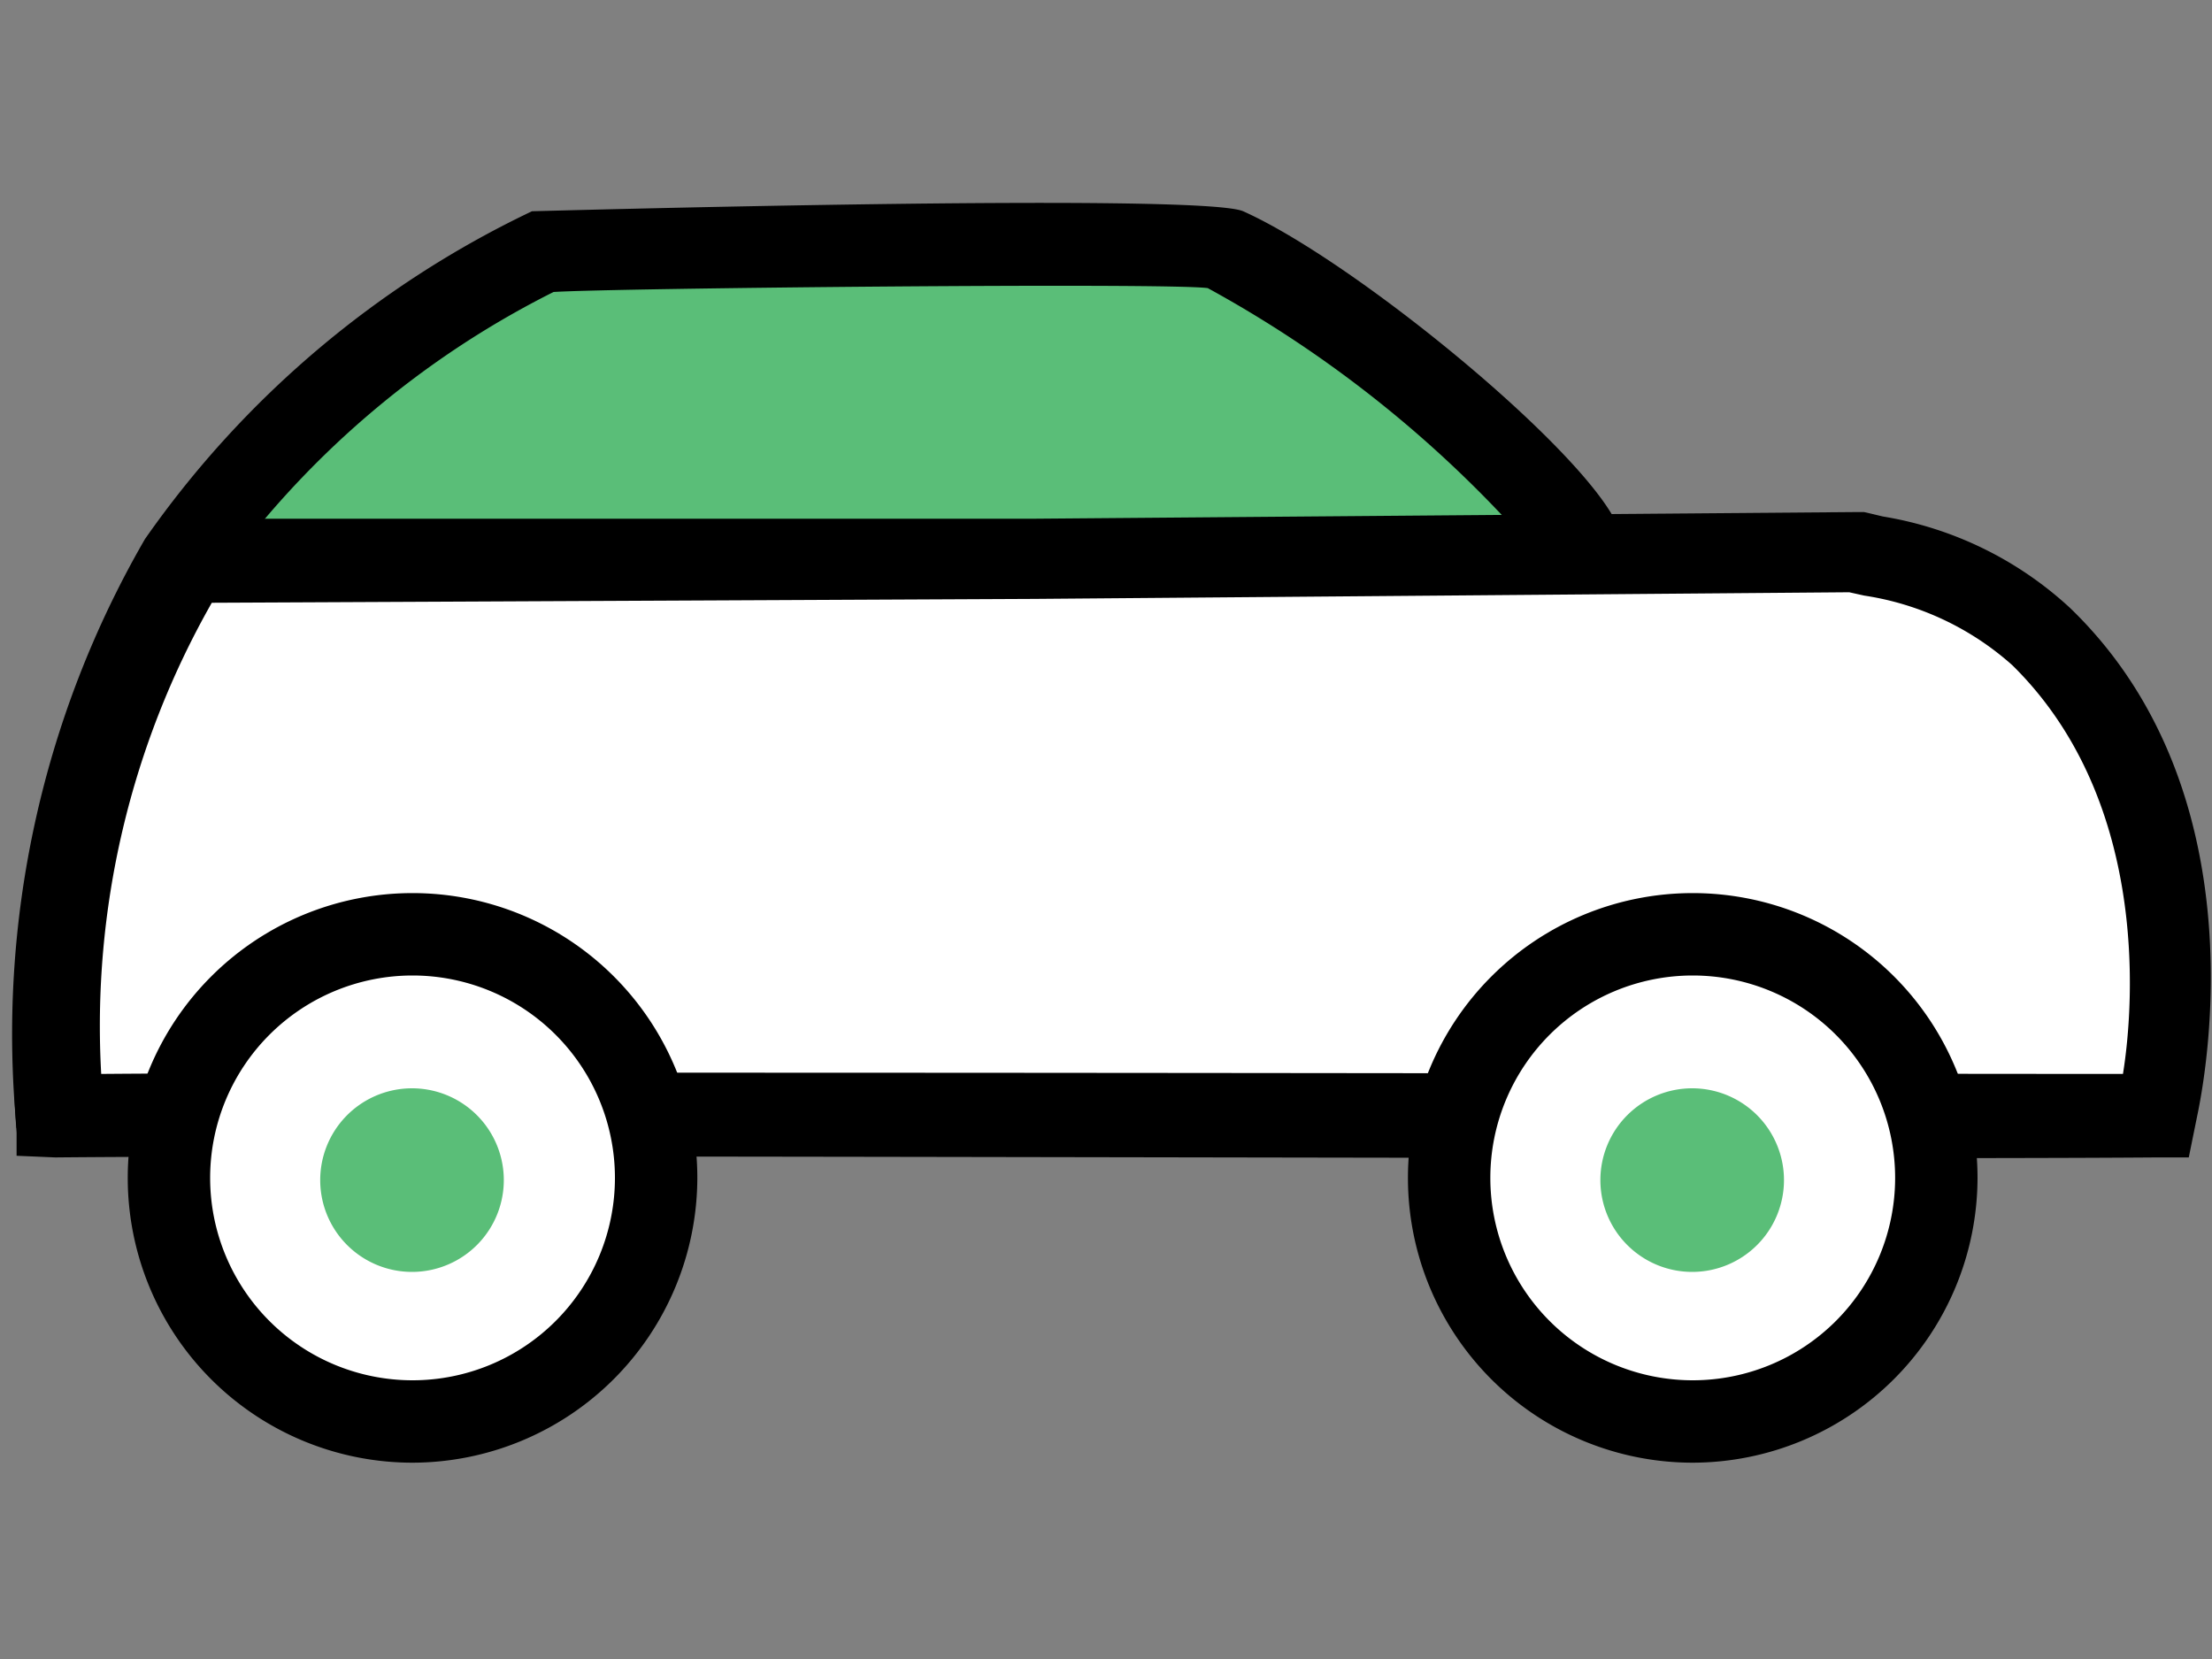
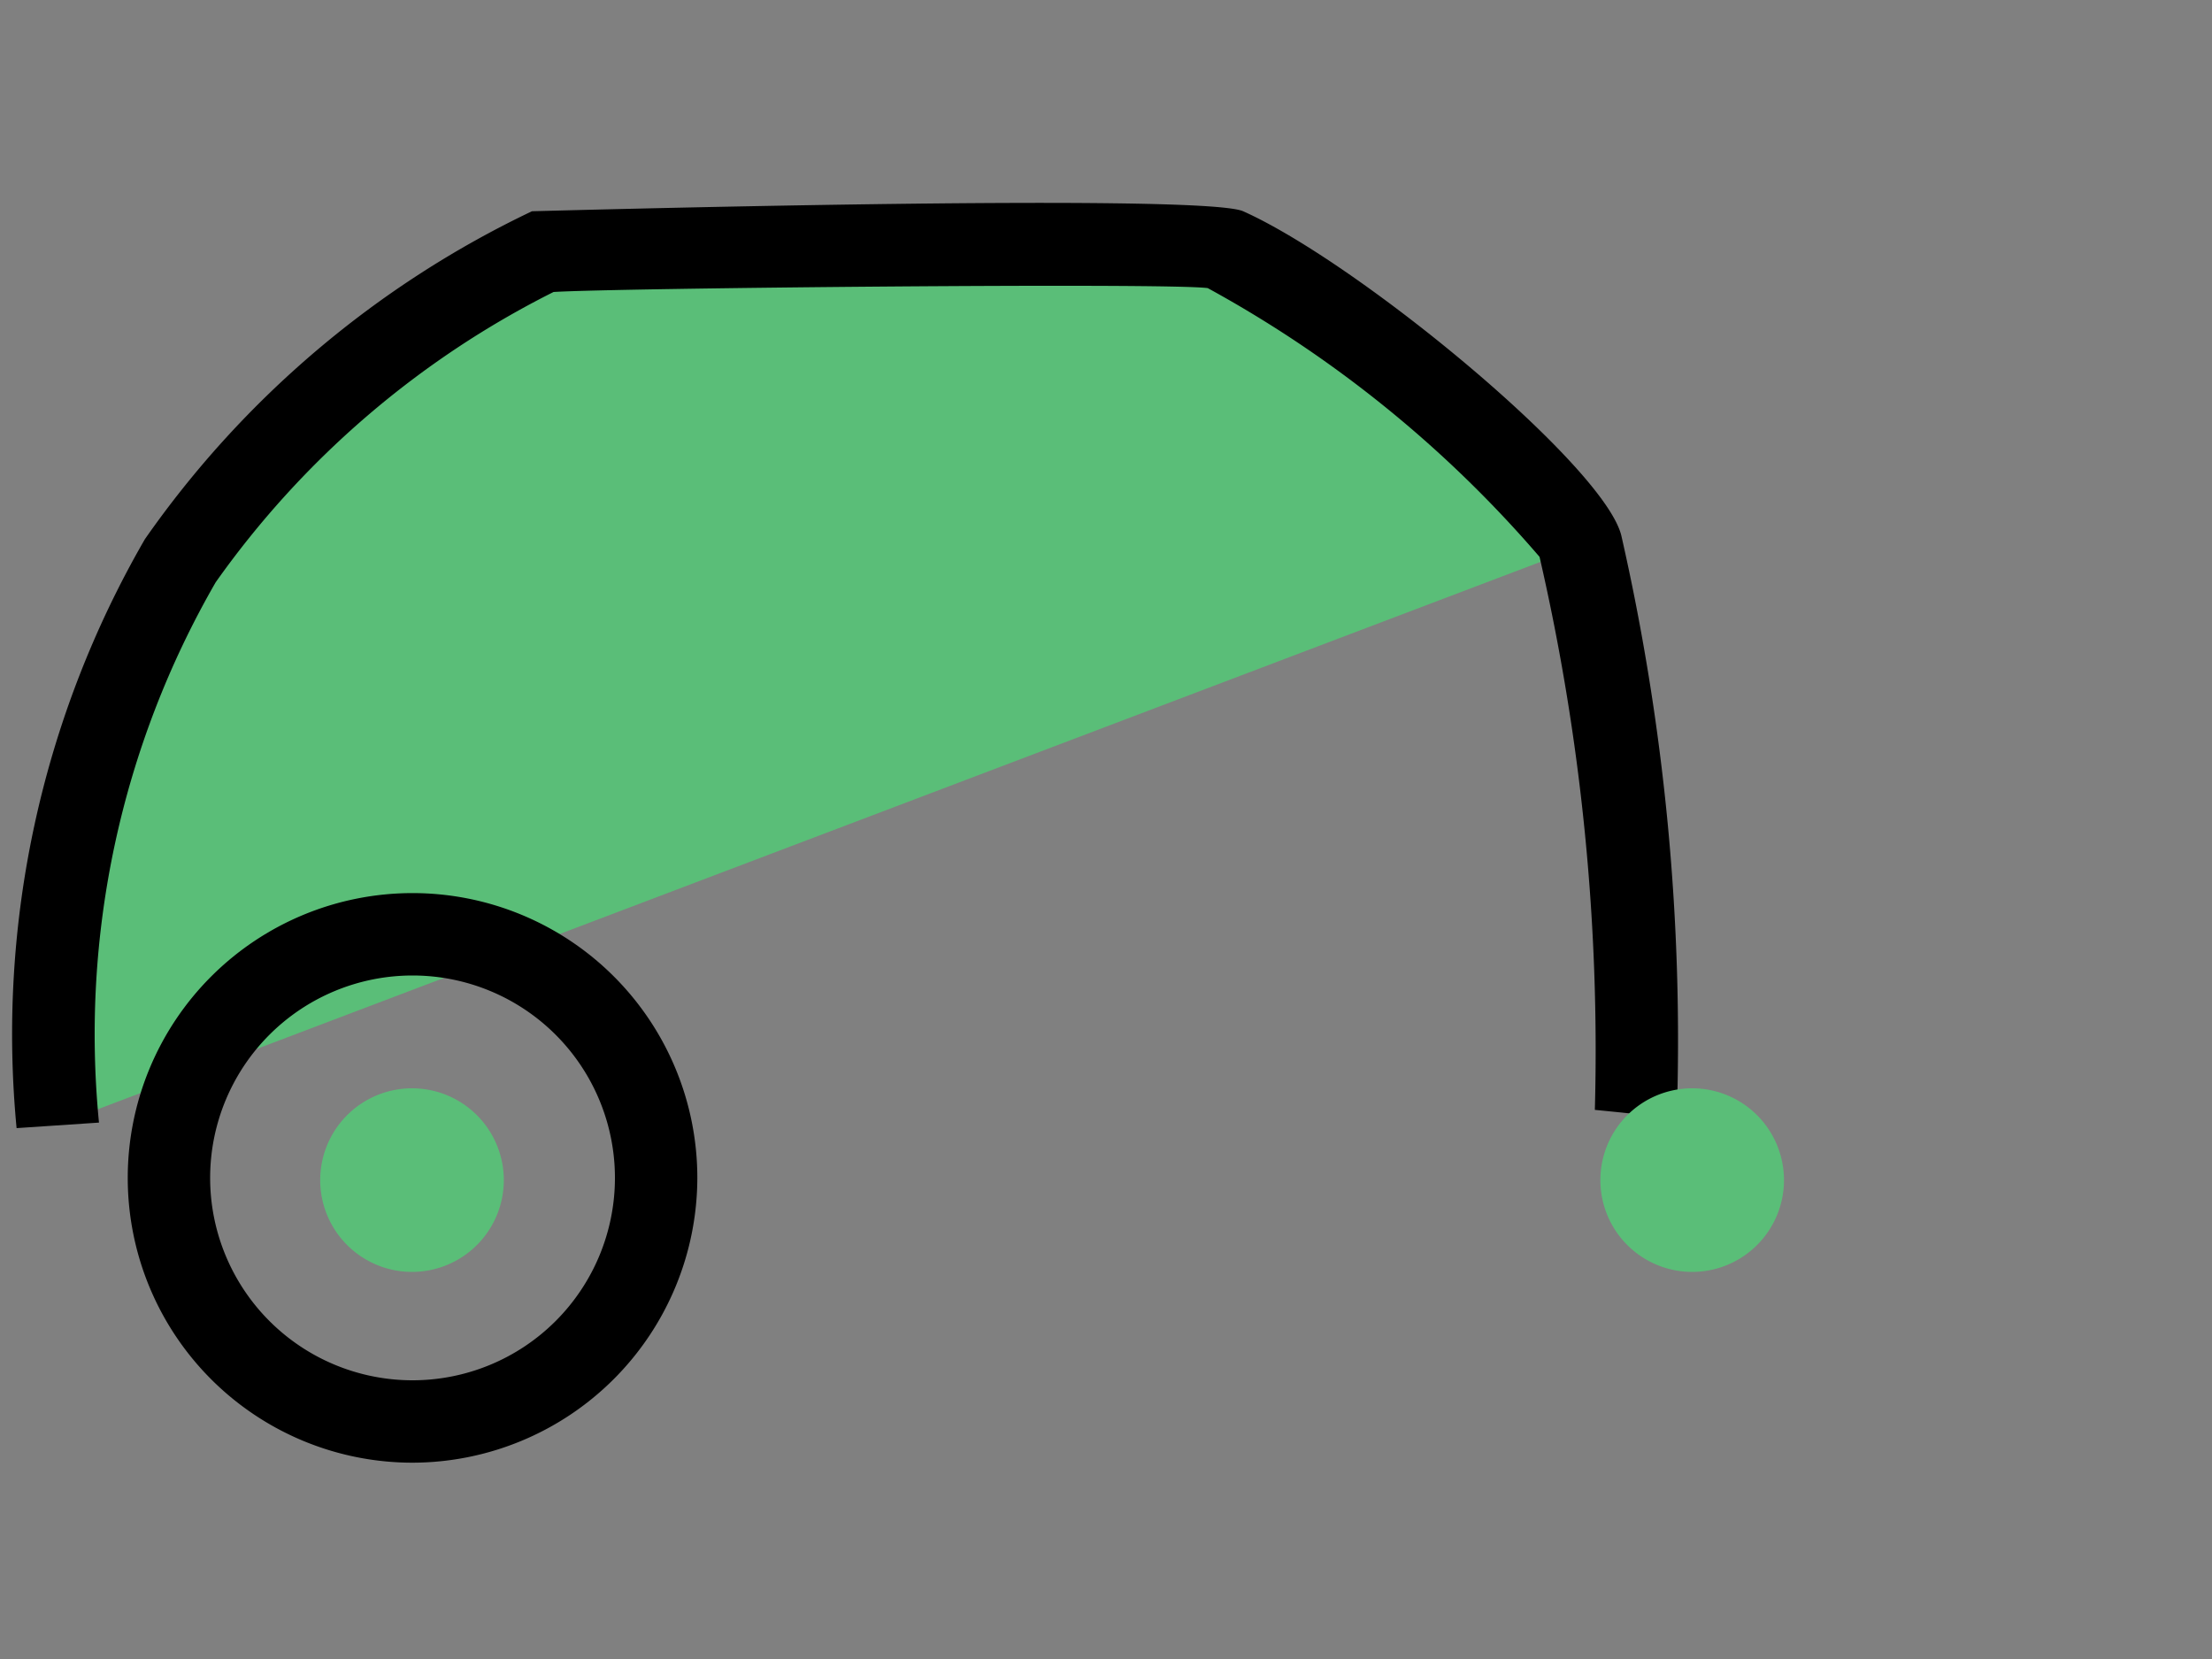
<svg xmlns="http://www.w3.org/2000/svg" id="Laag_1" data-name="Laag 1" viewBox="0 0 40 30">
  <rect x="0" y="0" width="40" height="30" fill="#808080" stroke="none" />
  <defs>
    <style>.cls-1{fill:none;}.cls-2{fill:#5abe78;}.cls-3{fill:#fff;}</style>
  </defs>
  <rect class="cls-1" x="-0.06" y="3.53" width="40.12" height="22.94" />
-   <path class="cls-2" d="M1,20.35A17.32,17.32,0,0,1,3.26,10.13a17.08,17.08,0,0,1,6.6-5.61c.16-.06,11.87-.2,12.29,0,2.18,1,6.22,4.51,6.42,5.37a40.43,40.43,0,0,1,1,10.29" />
+   <path class="cls-2" d="M1,20.35A17.32,17.32,0,0,1,3.26,10.13a17.08,17.08,0,0,1,6.6-5.61c.16-.06,11.87-.2,12.29,0,2.18,1,6.22,4.51,6.42,5.37" />
  <path d="M.3,20.4A17.88,17.88,0,0,1,2.62,9.75a17.93,17.93,0,0,1,7-5.93c.07,0,12.08-.34,12.86,0,2.1.94,6.54,4.61,6.84,5.87a41.09,41.09,0,0,1,1,10.53l-1.48-.15a39.77,39.77,0,0,0-1-10,21.51,21.51,0,0,0-6-4.86c-.73-.1-10.75,0-11.83.07a16.58,16.58,0,0,0-6.11,5.25A16.36,16.36,0,0,0,1.79,20.3Z" />
-   <path class="cls-3" d="M3.4,10.13l15.32,0L33.53,10a6.44,6.44,0,0,1,3.39,1.54c3.25,3.15,2.08,8.23,2,8.54-12.62.11-25.27.31-37.9.42A17.79,17.79,0,0,1,3.4,10.13Z" />
-   <path d="M.3,20.9l0-.42A18.61,18.61,0,0,1,2.76,9.74L3,9.38H3.4l15.31,0,7.36-.06,7.46-.06.18,0,.34.08A6.54,6.54,0,0,1,37.44,11c3.59,3.47,2.34,8.94,2.28,9.24l-.14.69H39c-6.36.05-31.71-.06-38,0Zm3.53-10a15.48,15.48,0,0,0-2,8.52c6-.05,30.41,0,36.56,0,.22-1.37.43-5-2-7.39a5.18,5.18,0,0,0-2.68-1.26l-.27-.06-7.37.06-7.36.06Z" />
-   <circle class="cls-3" cx="7.46" cy="21.3" r="4.4" />
  <path d="M7.46,26.45a5.15,5.15,0,1,1,5.15-5.15A5.16,5.16,0,0,1,7.46,26.45Zm0-8.81a3.66,3.66,0,1,0,3.66,3.66A3.66,3.66,0,0,0,7.46,17.64Z" />
-   <circle class="cls-3" cx="30.61" cy="21.3" r="4.4" />
-   <path d="M30.61,26.45a5.15,5.15,0,1,1,5.15-5.15A5.16,5.16,0,0,1,30.61,26.45Zm0-8.81a3.66,3.66,0,1,0,3.66,3.66A3.66,3.66,0,0,0,30.61,17.64Z" />
  <circle class="cls-2" cx="7.46" cy="21.3" r="0.91" />
  <path class="cls-2" d="M7.46,23A1.66,1.66,0,1,1,9.11,21.3,1.66,1.66,0,0,1,7.46,23Zm0-1.82a.17.17,0,0,0-.17.16c0,.19.34.19.34,0A.17.17,0,0,0,7.46,21.14Z" />
  <circle class="cls-2" cx="30.61" cy="21.3" r="0.91" />
  <path class="cls-2" d="M30.61,23a1.66,1.66,0,1,1,1.65-1.66A1.66,1.66,0,0,1,30.61,23Zm0-1.82a.17.17,0,0,0-.17.16c0,.19.33.19.33,0A.16.16,0,0,0,30.61,21.14Z" />
</svg>